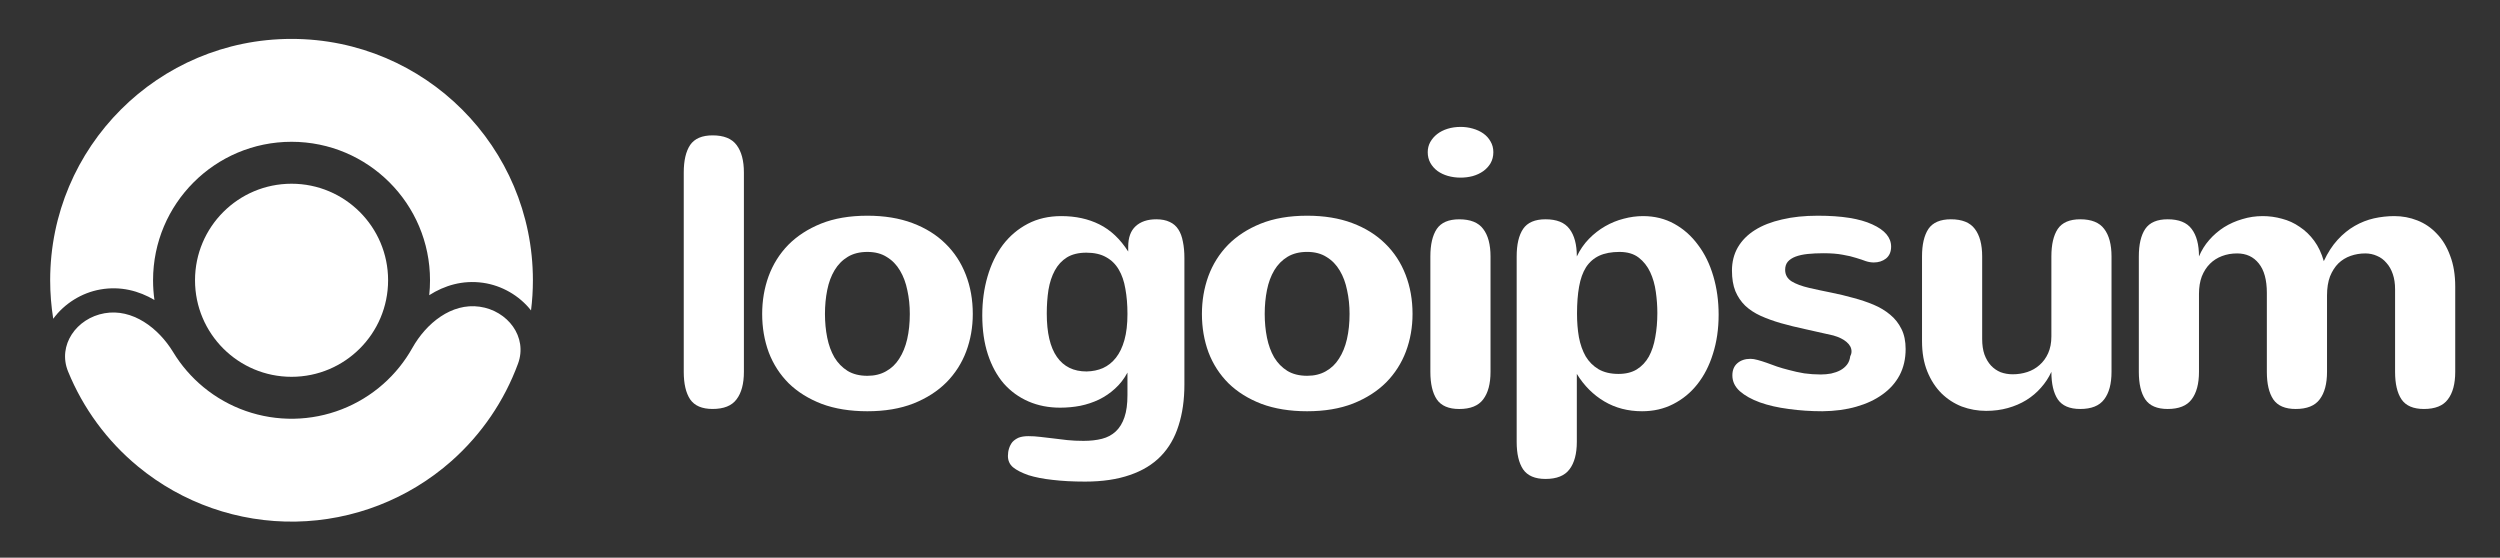
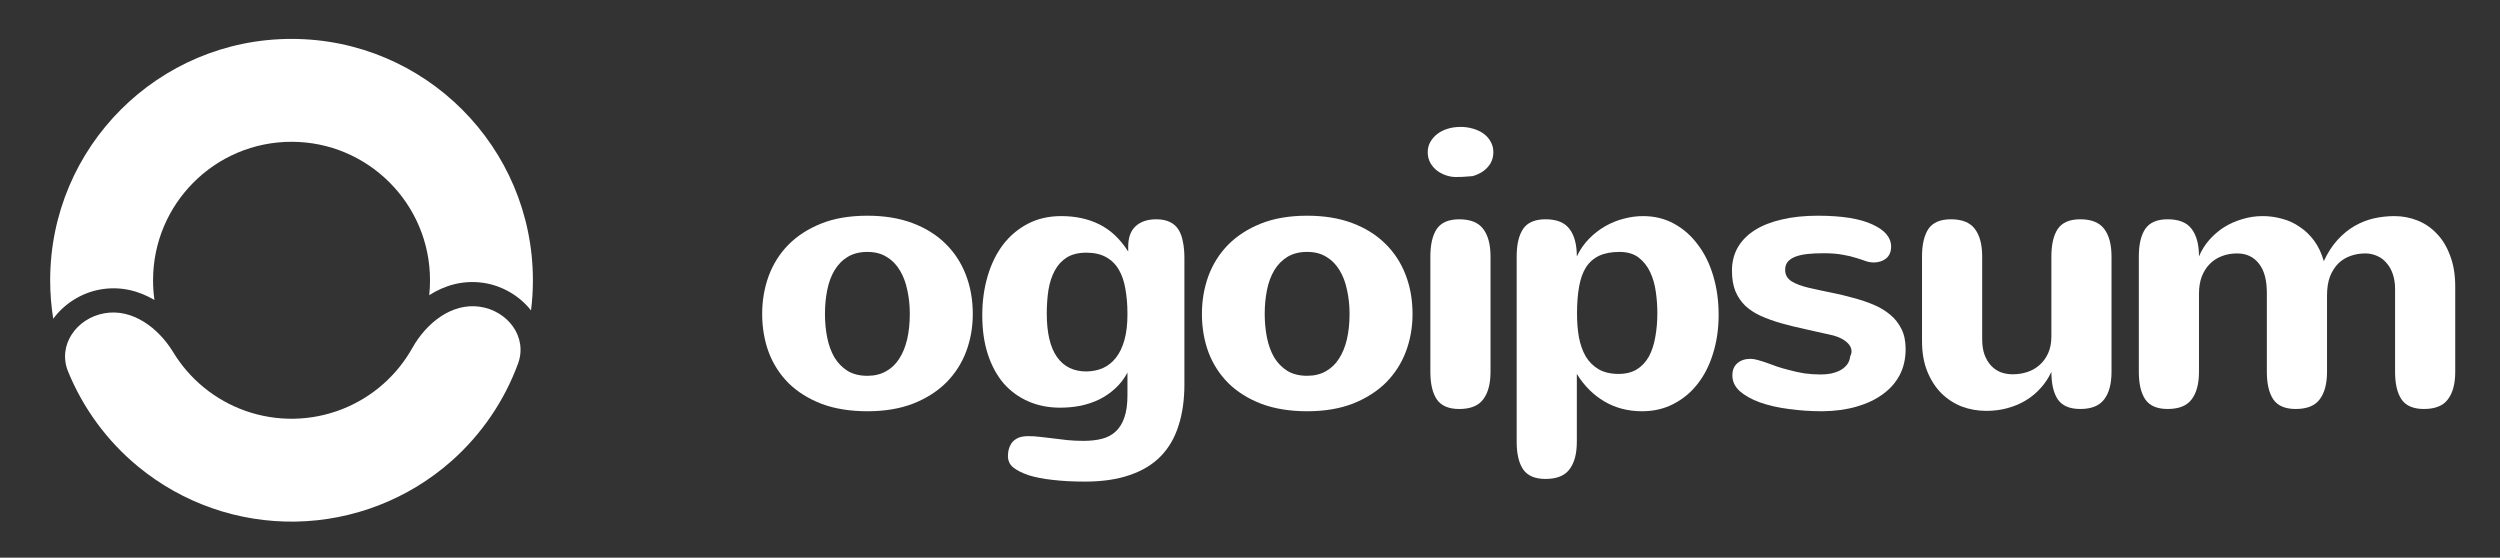
<svg xmlns="http://www.w3.org/2000/svg" width="130" height="29" viewBox="0 0 130 29" fill="none">
  <rect x="0" y="0" width="130" height="29" fill="#333333" stroke="none" />
-   <path d="M38.683 19.335C38.683 19.956 38.555 20.433 38.3 20.766C38.052 21.1 37.637 21.266 37.055 21.266C36.506 21.266 36.117 21.1 35.888 20.766C35.666 20.433 35.555 19.956 35.555 19.335V8.971C35.555 8.35 35.666 7.873 35.888 7.539C36.117 7.206 36.506 7.039 37.055 7.039C37.637 7.039 38.052 7.206 38.3 7.539C38.555 7.873 38.683 8.35 38.683 8.971V19.335Z" fill="white" />
  <path d="M39.633 16.326C39.633 15.633 39.744 14.979 39.966 14.365C40.195 13.744 40.535 13.201 40.986 12.737C41.444 12.273 42.012 11.904 42.692 11.629C43.378 11.354 44.182 11.217 45.104 11.217C45.987 11.217 46.768 11.345 47.448 11.6C48.127 11.855 48.699 12.211 49.163 12.668C49.627 13.12 49.98 13.659 50.222 14.286C50.464 14.907 50.585 15.587 50.585 16.326C50.585 17.012 50.471 17.663 50.242 18.277C50.013 18.885 49.67 19.421 49.212 19.885C48.755 20.343 48.183 20.709 47.497 20.983C46.81 21.251 46.013 21.385 45.104 21.385C44.209 21.385 43.418 21.258 42.731 21.003C42.051 20.741 41.48 20.385 41.015 19.934C40.558 19.477 40.211 18.941 39.976 18.326C39.747 17.705 39.633 17.038 39.633 16.326ZM42.898 16.326C42.898 16.757 42.937 17.169 43.016 17.561C43.094 17.947 43.218 18.287 43.388 18.581C43.565 18.875 43.794 19.11 44.075 19.287C44.356 19.457 44.699 19.542 45.104 19.542C45.477 19.542 45.8 19.463 46.075 19.306C46.356 19.15 46.585 18.931 46.761 18.65C46.944 18.369 47.081 18.032 47.173 17.64C47.264 17.241 47.31 16.803 47.31 16.326C47.31 15.894 47.268 15.486 47.183 15.1C47.104 14.708 46.977 14.365 46.8 14.07C46.624 13.77 46.395 13.534 46.114 13.365C45.84 13.188 45.503 13.1 45.104 13.1C44.705 13.1 44.365 13.185 44.084 13.355C43.803 13.525 43.575 13.757 43.398 14.051C43.221 14.345 43.094 14.688 43.016 15.081C42.937 15.473 42.898 15.888 42.898 16.326Z" fill="white" />
  <path d="M58.628 19.375C58.452 19.702 58.236 19.98 57.981 20.209C57.733 20.437 57.455 20.627 57.148 20.777C56.847 20.921 56.523 21.029 56.177 21.101C55.837 21.166 55.487 21.199 55.128 21.199C54.526 21.199 53.977 21.091 53.48 20.875C52.984 20.66 52.556 20.349 52.196 19.944C51.843 19.532 51.568 19.029 51.372 18.434C51.176 17.839 51.078 17.159 51.078 16.394C51.078 15.675 51.17 15.002 51.353 14.374C51.536 13.747 51.8 13.201 52.147 12.737C52.5 12.273 52.931 11.907 53.441 11.639C53.951 11.371 54.533 11.237 55.187 11.237C55.932 11.237 56.592 11.381 57.167 11.668C57.749 11.956 58.249 12.427 58.667 13.08V12.825C58.667 12.355 58.795 12.002 59.05 11.766C59.311 11.524 59.671 11.403 60.128 11.403C60.403 11.403 60.635 11.449 60.825 11.541C61.014 11.626 61.164 11.757 61.276 11.933C61.387 12.103 61.465 12.315 61.511 12.57C61.563 12.819 61.589 13.103 61.589 13.423V19.993C61.589 20.79 61.488 21.503 61.285 22.13C61.089 22.758 60.782 23.287 60.364 23.719C59.945 24.15 59.409 24.477 58.756 24.699C58.102 24.928 57.324 25.043 56.422 25.043C55.788 25.043 55.226 25.013 54.736 24.954C54.252 24.902 53.833 24.82 53.48 24.709C53.127 24.585 52.859 24.448 52.676 24.297C52.5 24.147 52.412 23.951 52.412 23.709C52.412 23.572 52.431 23.441 52.471 23.317C52.51 23.193 52.569 23.081 52.647 22.983C52.732 22.892 52.84 22.817 52.971 22.758C53.108 22.706 53.275 22.68 53.471 22.68C53.68 22.68 53.889 22.692 54.098 22.719C54.314 22.745 54.536 22.771 54.765 22.797C55 22.83 55.245 22.859 55.5 22.885C55.762 22.912 56.043 22.925 56.343 22.925C56.703 22.925 57.023 22.889 57.304 22.817C57.586 22.745 57.824 22.617 58.02 22.434C58.216 22.251 58.367 22.006 58.471 21.699C58.576 21.398 58.628 21.013 58.628 20.542V19.375ZM58.628 16.326C58.628 15.848 58.592 15.414 58.52 15.022C58.455 14.629 58.34 14.296 58.177 14.021C58.014 13.74 57.795 13.525 57.52 13.374C57.246 13.217 56.902 13.139 56.491 13.139C56.085 13.139 55.749 13.221 55.481 13.384C55.219 13.548 55.01 13.773 54.853 14.061C54.696 14.348 54.585 14.685 54.52 15.071C54.461 15.456 54.432 15.868 54.432 16.306C54.432 17.306 54.608 18.058 54.961 18.561C55.314 19.065 55.827 19.316 56.5 19.316C56.814 19.31 57.099 19.251 57.353 19.14C57.615 19.022 57.84 18.842 58.03 18.601C58.22 18.359 58.367 18.051 58.471 17.679C58.576 17.306 58.628 16.855 58.628 16.326Z" fill="white" />
  <path d="M62.5 16.325C62.5 15.632 62.611 14.979 62.833 14.364C63.062 13.743 63.402 13.201 63.853 12.737C64.311 12.273 64.879 11.903 65.559 11.629C66.246 11.354 67.05 11.217 67.971 11.217C68.854 11.217 69.635 11.344 70.315 11.599C70.995 11.854 71.567 12.21 72.031 12.668C72.495 13.119 72.848 13.658 73.09 14.286C73.331 14.907 73.452 15.587 73.452 16.325C73.452 17.012 73.338 17.662 73.109 18.276C72.88 18.884 72.537 19.421 72.08 19.885C71.622 20.342 71.05 20.708 70.364 20.983C69.677 21.251 68.88 21.385 67.971 21.385C67.076 21.385 66.285 21.257 65.598 21.002C64.919 20.741 64.347 20.385 63.883 19.933C63.425 19.476 63.078 18.94 62.843 18.326C62.614 17.704 62.5 17.038 62.5 16.325ZM65.765 16.325C65.765 16.757 65.804 17.169 65.883 17.561C65.961 17.946 66.085 18.286 66.255 18.581C66.432 18.875 66.661 19.11 66.942 19.286C67.223 19.456 67.566 19.541 67.971 19.541C68.344 19.541 68.667 19.463 68.942 19.306C69.223 19.149 69.452 18.93 69.628 18.649C69.811 18.368 69.949 18.031 70.04 17.639C70.132 17.24 70.177 16.802 70.177 16.325C70.177 15.894 70.135 15.485 70.05 15.1C69.972 14.707 69.844 14.364 69.668 14.07C69.491 13.769 69.262 13.534 68.981 13.364C68.707 13.188 68.37 13.099 67.971 13.099C67.573 13.099 67.233 13.184 66.951 13.354C66.671 13.524 66.442 13.756 66.265 14.05C66.089 14.345 65.961 14.688 65.883 15.08C65.804 15.472 65.765 15.887 65.765 16.325Z" fill="white" />
-   <path d="M77.654 7.913C77.654 8.129 77.605 8.322 77.507 8.492C77.409 8.655 77.282 8.792 77.125 8.903C76.968 9.014 76.785 9.099 76.576 9.158C76.373 9.211 76.164 9.237 75.948 9.237C75.719 9.237 75.501 9.207 75.291 9.148C75.089 9.09 74.909 9.005 74.752 8.893C74.595 8.776 74.471 8.635 74.379 8.472C74.288 8.308 74.242 8.122 74.242 7.913C74.242 7.723 74.285 7.55 74.37 7.393C74.461 7.23 74.582 7.089 74.732 6.972C74.883 6.854 75.063 6.763 75.272 6.697C75.481 6.632 75.71 6.599 75.958 6.599C76.174 6.599 76.383 6.629 76.586 6.687C76.795 6.746 76.978 6.831 77.135 6.942C77.292 7.053 77.416 7.191 77.507 7.354C77.605 7.518 77.654 7.704 77.654 7.913ZM77.507 19.336C77.507 19.957 77.38 20.434 77.125 20.768C76.876 21.101 76.461 21.268 75.88 21.268C75.331 21.268 74.942 21.101 74.713 20.768C74.491 20.434 74.379 19.957 74.379 19.336V13.335C74.379 12.714 74.491 12.237 74.713 11.904C74.942 11.57 75.331 11.404 75.88 11.404C76.461 11.404 76.876 11.57 77.125 11.904C77.38 12.237 77.507 12.714 77.507 13.335V19.336Z" fill="white" />
+   <path d="M77.654 7.913C77.654 8.129 77.605 8.322 77.507 8.492C77.409 8.655 77.282 8.792 77.125 8.903C76.968 9.014 76.785 9.099 76.576 9.158C75.719 9.237 75.501 9.207 75.291 9.148C75.089 9.09 74.909 9.005 74.752 8.893C74.595 8.776 74.471 8.635 74.379 8.472C74.288 8.308 74.242 8.122 74.242 7.913C74.242 7.723 74.285 7.55 74.37 7.393C74.461 7.23 74.582 7.089 74.732 6.972C74.883 6.854 75.063 6.763 75.272 6.697C75.481 6.632 75.71 6.599 75.958 6.599C76.174 6.599 76.383 6.629 76.586 6.687C76.795 6.746 76.978 6.831 77.135 6.942C77.292 7.053 77.416 7.191 77.507 7.354C77.605 7.518 77.654 7.704 77.654 7.913ZM77.507 19.336C77.507 19.957 77.38 20.434 77.125 20.768C76.876 21.101 76.461 21.268 75.88 21.268C75.331 21.268 74.942 21.101 74.713 20.768C74.491 20.434 74.379 19.957 74.379 19.336V13.335C74.379 12.714 74.491 12.237 74.713 11.904C74.942 11.57 75.331 11.404 75.88 11.404C76.461 11.404 76.876 11.57 77.125 11.904C77.38 12.237 77.507 12.714 77.507 13.335V19.336Z" fill="white" />
  <path d="M82.005 16.306C82.005 16.744 82.037 17.153 82.103 17.532C82.175 17.911 82.292 18.244 82.456 18.532C82.626 18.813 82.848 19.035 83.123 19.199C83.404 19.362 83.75 19.444 84.162 19.444C84.541 19.444 84.858 19.365 85.113 19.209C85.374 19.045 85.584 18.823 85.741 18.542C85.897 18.254 86.009 17.917 86.074 17.532C86.146 17.146 86.182 16.728 86.182 16.277C86.182 15.917 86.156 15.551 86.103 15.178C86.051 14.799 85.953 14.456 85.809 14.149C85.665 13.842 85.466 13.59 85.211 13.394C84.956 13.198 84.623 13.1 84.211 13.1C83.799 13.1 83.449 13.165 83.162 13.296C82.881 13.427 82.652 13.626 82.475 13.894C82.305 14.162 82.185 14.499 82.113 14.904C82.041 15.303 82.005 15.77 82.005 16.306ZM81.995 13.335C82.159 12.989 82.368 12.685 82.623 12.423C82.877 12.162 83.159 11.943 83.466 11.766C83.773 11.59 84.093 11.459 84.427 11.374C84.767 11.283 85.103 11.237 85.436 11.237C86.038 11.237 86.581 11.371 87.064 11.639C87.548 11.907 87.96 12.273 88.299 12.737C88.646 13.195 88.911 13.737 89.094 14.365C89.277 14.986 89.369 15.652 89.369 16.365C89.369 17.104 89.27 17.78 89.074 18.395C88.885 19.009 88.613 19.538 88.26 19.983C87.914 20.421 87.495 20.764 87.005 21.013C86.522 21.261 85.983 21.385 85.388 21.385C84.656 21.385 84.002 21.215 83.427 20.875C82.851 20.535 82.374 20.058 81.995 19.444V22.974C81.995 23.595 81.868 24.072 81.613 24.405C81.364 24.738 80.949 24.905 80.367 24.905C79.818 24.905 79.429 24.738 79.201 24.405C78.978 24.072 78.867 23.595 78.867 22.974V13.335C78.867 12.714 78.978 12.237 79.201 11.904C79.429 11.57 79.818 11.403 80.367 11.403C80.949 11.403 81.364 11.57 81.613 11.904C81.868 12.237 81.995 12.714 81.995 13.335Z" fill="white" />
  <path d="M92.828 14.031C92.828 14.286 92.939 14.485 93.161 14.629C93.383 14.766 93.691 14.881 94.083 14.972C94.455 15.057 94.838 15.139 95.23 15.217C95.622 15.296 96.005 15.387 96.377 15.492C96.749 15.59 97.099 15.708 97.426 15.845C97.753 15.982 98.04 16.155 98.289 16.364C98.537 16.567 98.733 16.816 98.877 17.11C99.021 17.397 99.093 17.744 99.093 18.149C99.093 18.659 98.989 19.113 98.779 19.512C98.57 19.904 98.273 20.238 97.887 20.512C97.508 20.787 97.054 20.999 96.524 21.149C95.995 21.3 95.41 21.378 94.769 21.385C94.162 21.385 93.576 21.346 93.014 21.267C92.452 21.195 91.952 21.081 91.513 20.924C91.082 20.767 90.736 20.574 90.474 20.345C90.213 20.11 90.083 19.836 90.083 19.522C90.083 19.247 90.17 19.035 90.347 18.884C90.523 18.734 90.749 18.659 91.024 18.659C91.129 18.659 91.252 18.678 91.396 18.718C91.54 18.757 91.697 18.806 91.866 18.865C92.036 18.924 92.216 18.989 92.406 19.061C92.602 19.126 92.804 19.185 93.014 19.237C93.275 19.309 93.543 19.368 93.818 19.414C94.099 19.453 94.387 19.473 94.681 19.473C94.864 19.473 95.043 19.456 95.22 19.424C95.397 19.384 95.554 19.329 95.691 19.257C95.835 19.179 95.952 19.081 96.044 18.963C96.135 18.845 96.191 18.701 96.211 18.532C96.23 18.492 96.247 18.453 96.259 18.414C96.272 18.375 96.279 18.329 96.279 18.276C96.279 18.093 96.194 17.93 96.024 17.786C95.861 17.642 95.628 17.528 95.328 17.443C94.824 17.325 94.344 17.218 93.886 17.119C93.429 17.021 93.004 16.917 92.612 16.806C92.226 16.695 91.873 16.567 91.553 16.423C91.239 16.279 90.971 16.103 90.749 15.894C90.534 15.685 90.363 15.433 90.239 15.139C90.121 14.845 90.062 14.488 90.062 14.07C90.062 13.619 90.164 13.217 90.366 12.864C90.575 12.505 90.873 12.204 91.259 11.962C91.645 11.72 92.112 11.537 92.661 11.413C93.21 11.282 93.831 11.217 94.524 11.217C95.766 11.217 96.71 11.367 97.358 11.668C98.011 11.962 98.338 12.348 98.338 12.825C98.338 13.093 98.25 13.299 98.073 13.443C97.897 13.58 97.684 13.648 97.436 13.648C97.305 13.648 97.168 13.626 97.024 13.58C96.887 13.527 96.72 13.472 96.524 13.413C96.328 13.348 96.093 13.292 95.818 13.246C95.55 13.194 95.217 13.168 94.818 13.168C94.517 13.168 94.243 13.181 93.994 13.207C93.752 13.233 93.543 13.279 93.367 13.345C93.197 13.41 93.063 13.498 92.965 13.609C92.873 13.72 92.828 13.861 92.828 14.031Z" fill="white" />
  <path d="M103.073 17.63C103.073 17.937 103.112 18.205 103.191 18.434C103.275 18.662 103.39 18.855 103.534 19.012C103.678 19.163 103.844 19.277 104.033 19.355C104.23 19.427 104.439 19.463 104.661 19.463C104.923 19.463 105.175 19.424 105.417 19.346C105.658 19.267 105.871 19.146 106.054 18.983C106.243 18.819 106.394 18.613 106.505 18.365C106.616 18.117 106.672 17.826 106.672 17.492V13.335C106.672 12.714 106.783 12.237 107.005 11.903C107.234 11.57 107.623 11.403 108.172 11.403C108.753 11.403 109.168 11.57 109.417 11.903C109.672 12.237 109.799 12.714 109.799 13.335V19.336C109.799 19.957 109.672 20.434 109.417 20.767C109.168 21.101 108.753 21.267 108.172 21.267C107.623 21.267 107.234 21.101 107.005 20.767C106.783 20.434 106.672 19.957 106.672 19.336C106.534 19.636 106.354 19.911 106.132 20.159C105.916 20.408 105.662 20.623 105.367 20.806C105.079 20.983 104.76 21.12 104.407 21.218C104.06 21.316 103.684 21.365 103.279 21.365C102.841 21.365 102.419 21.29 102.014 21.14C101.615 20.983 101.262 20.754 100.955 20.453C100.648 20.146 100.403 19.767 100.22 19.316C100.037 18.865 99.945 18.339 99.945 17.737V13.335C99.945 12.714 100.057 12.237 100.278 11.903C100.508 11.57 100.896 11.403 101.446 11.403C102.027 11.403 102.442 11.57 102.691 11.903C102.946 12.237 103.073 12.714 103.073 13.335V17.63Z" fill="white" />
  <path d="M111.219 13.335C111.219 12.714 111.33 12.237 111.553 11.904C111.781 11.57 112.17 11.403 112.719 11.403C113.301 11.403 113.716 11.57 113.965 11.904C114.219 12.237 114.347 12.714 114.347 13.335C114.478 13.021 114.654 12.737 114.877 12.482C115.105 12.221 115.364 11.998 115.651 11.815C115.945 11.632 116.262 11.492 116.602 11.394C116.942 11.289 117.295 11.237 117.661 11.237C118.001 11.237 118.334 11.283 118.661 11.374C118.994 11.459 119.302 11.6 119.583 11.796C119.87 11.985 120.122 12.227 120.338 12.521C120.554 12.815 120.72 13.168 120.838 13.58C121.041 13.142 121.279 12.773 121.554 12.472C121.828 12.172 122.126 11.93 122.446 11.747C122.766 11.564 123.1 11.433 123.446 11.354C123.799 11.276 124.152 11.237 124.505 11.237C124.923 11.237 125.322 11.312 125.701 11.462C126.087 11.613 126.423 11.841 126.711 12.149C127.006 12.449 127.238 12.832 127.407 13.296C127.584 13.754 127.672 14.29 127.672 14.904V19.336C127.672 19.957 127.545 20.434 127.289 20.767C127.042 21.101 126.626 21.267 126.044 21.267C125.496 21.267 125.106 21.101 124.878 20.767C124.655 20.434 124.544 19.957 124.544 19.336V15.041C124.544 14.747 124.505 14.486 124.427 14.257C124.348 14.021 124.237 13.825 124.093 13.668C123.956 13.505 123.793 13.384 123.603 13.306C123.414 13.221 123.21 13.178 122.995 13.178C122.727 13.178 122.472 13.221 122.231 13.306C121.989 13.391 121.776 13.521 121.593 13.698C121.417 13.874 121.273 14.1 121.161 14.374C121.057 14.649 121.005 14.979 121.005 15.365V19.336C121.005 19.957 120.877 20.434 120.623 20.767C120.374 21.101 119.959 21.267 119.377 21.267C118.828 21.267 118.439 21.101 118.21 20.767C117.988 20.434 117.876 19.957 117.876 19.336V15.227C117.876 14.554 117.736 14.044 117.456 13.698C117.18 13.351 116.805 13.178 116.328 13.178C116.047 13.178 115.785 13.224 115.543 13.316C115.301 13.407 115.092 13.541 114.915 13.718C114.739 13.894 114.598 14.113 114.494 14.374C114.396 14.636 114.347 14.937 114.347 15.277V19.336C114.347 19.957 114.219 20.434 113.965 20.767C113.716 21.101 113.301 21.267 112.719 21.267C112.17 21.267 111.781 21.101 111.553 20.767C111.33 20.434 111.219 19.957 111.219 19.336V13.335Z" fill="white" />
-   <path d="M15.161 19.594C12.388 19.594 10.141 17.347 10.141 14.574C10.141 11.801 12.388 9.554 15.161 9.554C17.933 9.554 20.181 11.801 20.181 14.574C20.181 17.347 17.933 19.594 15.161 19.594Z" fill="white" />
  <path d="M5.434 16.289C3.979 16.545 2.982 17.951 3.54 19.318C4.32 21.228 5.564 22.929 7.176 24.258C9.482 26.159 12.391 27.175 15.379 27.123C18.366 27.07 21.238 25.954 23.476 23.974C25.041 22.589 26.225 20.845 26.937 18.91C27.448 17.524 26.402 16.154 24.939 15.948C23.476 15.743 22.163 16.808 21.44 18.096C21.049 18.794 20.54 19.428 19.931 19.967C18.647 21.103 17 21.744 15.285 21.774C13.571 21.804 11.902 21.221 10.579 20.13C9.952 19.613 9.421 18.997 9.006 18.313C8.238 17.051 6.889 16.032 5.434 16.289Z" fill="white" />
  <path d="M27.613 16.142C27.678 15.628 27.711 15.105 27.711 14.574C27.711 7.642 22.091 2.023 15.16 2.023C8.228 2.023 2.609 7.642 2.609 14.574C2.609 15.255 2.664 15.924 2.768 16.576C3.345 15.787 4.245 15.224 5.216 15.053C6.268 14.867 7.223 15.122 8.031 15.599C7.984 15.264 7.959 14.922 7.959 14.574C7.959 10.597 11.183 7.373 15.16 7.373C19.137 7.373 22.361 10.597 22.361 14.574C22.361 14.836 22.347 15.095 22.32 15.35C23.11 14.845 24.057 14.556 25.114 14.705C26.091 14.842 27.01 15.374 27.613 16.142Z" fill="white" />
</svg>